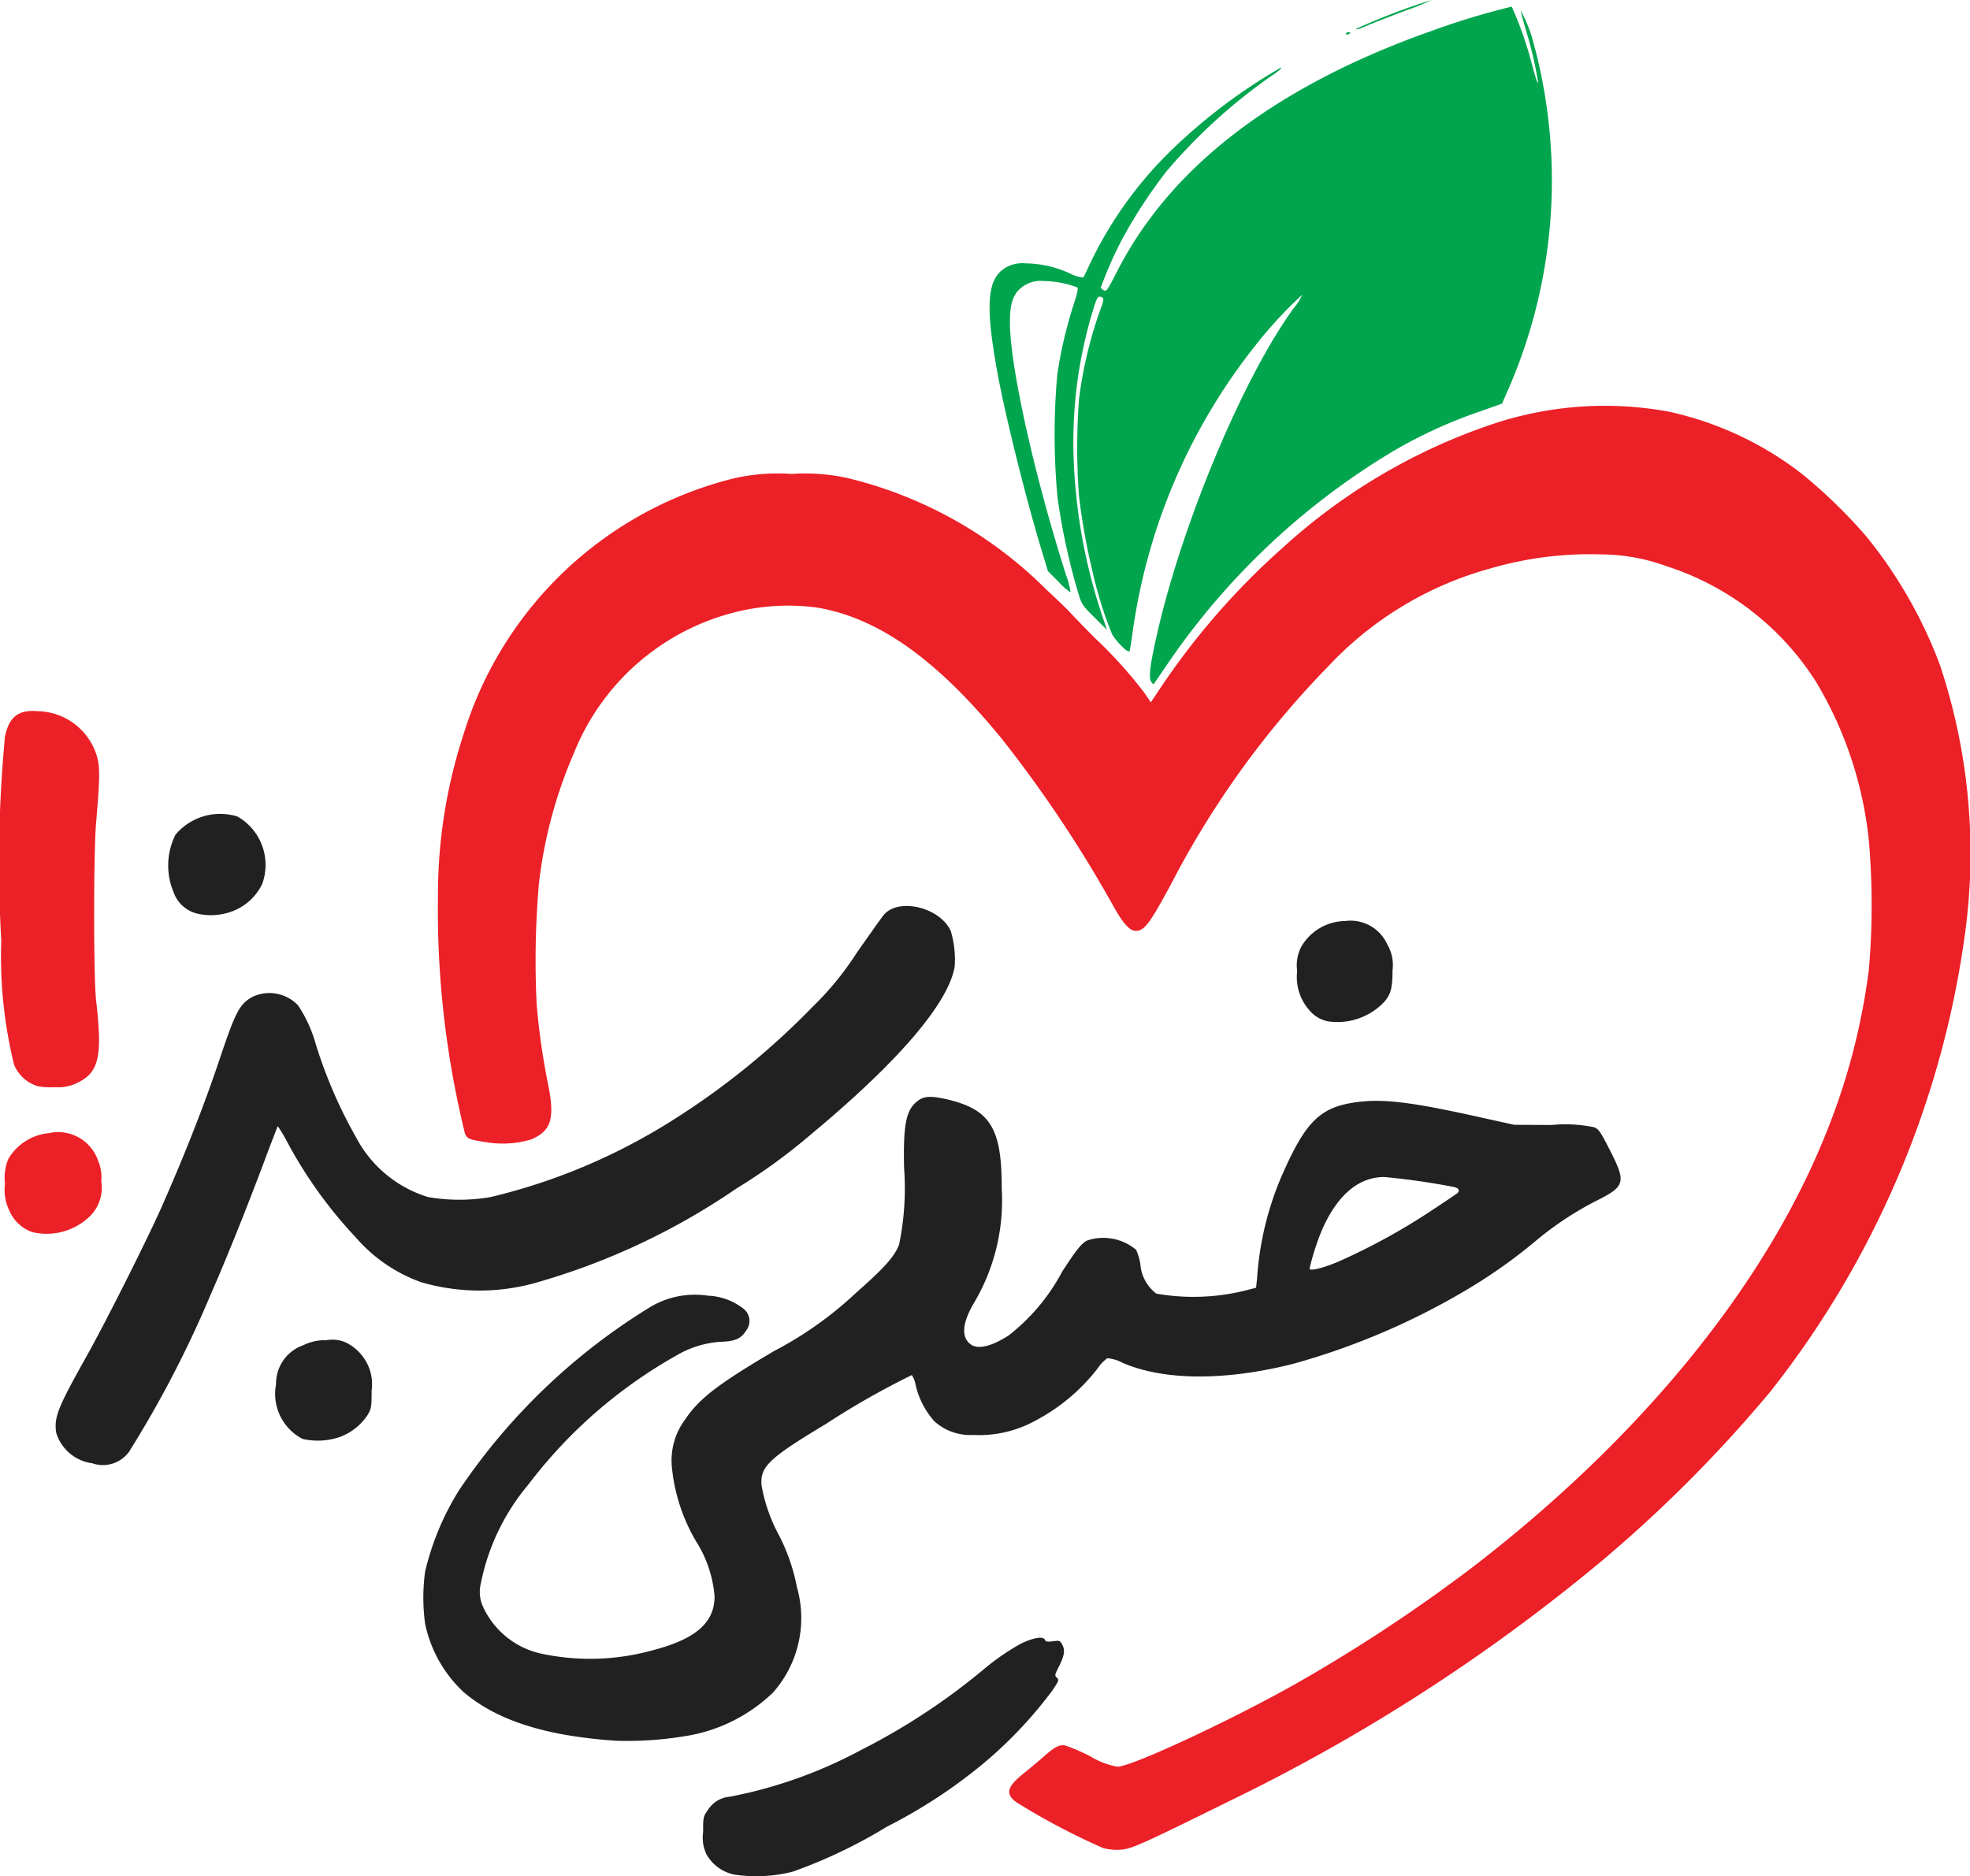
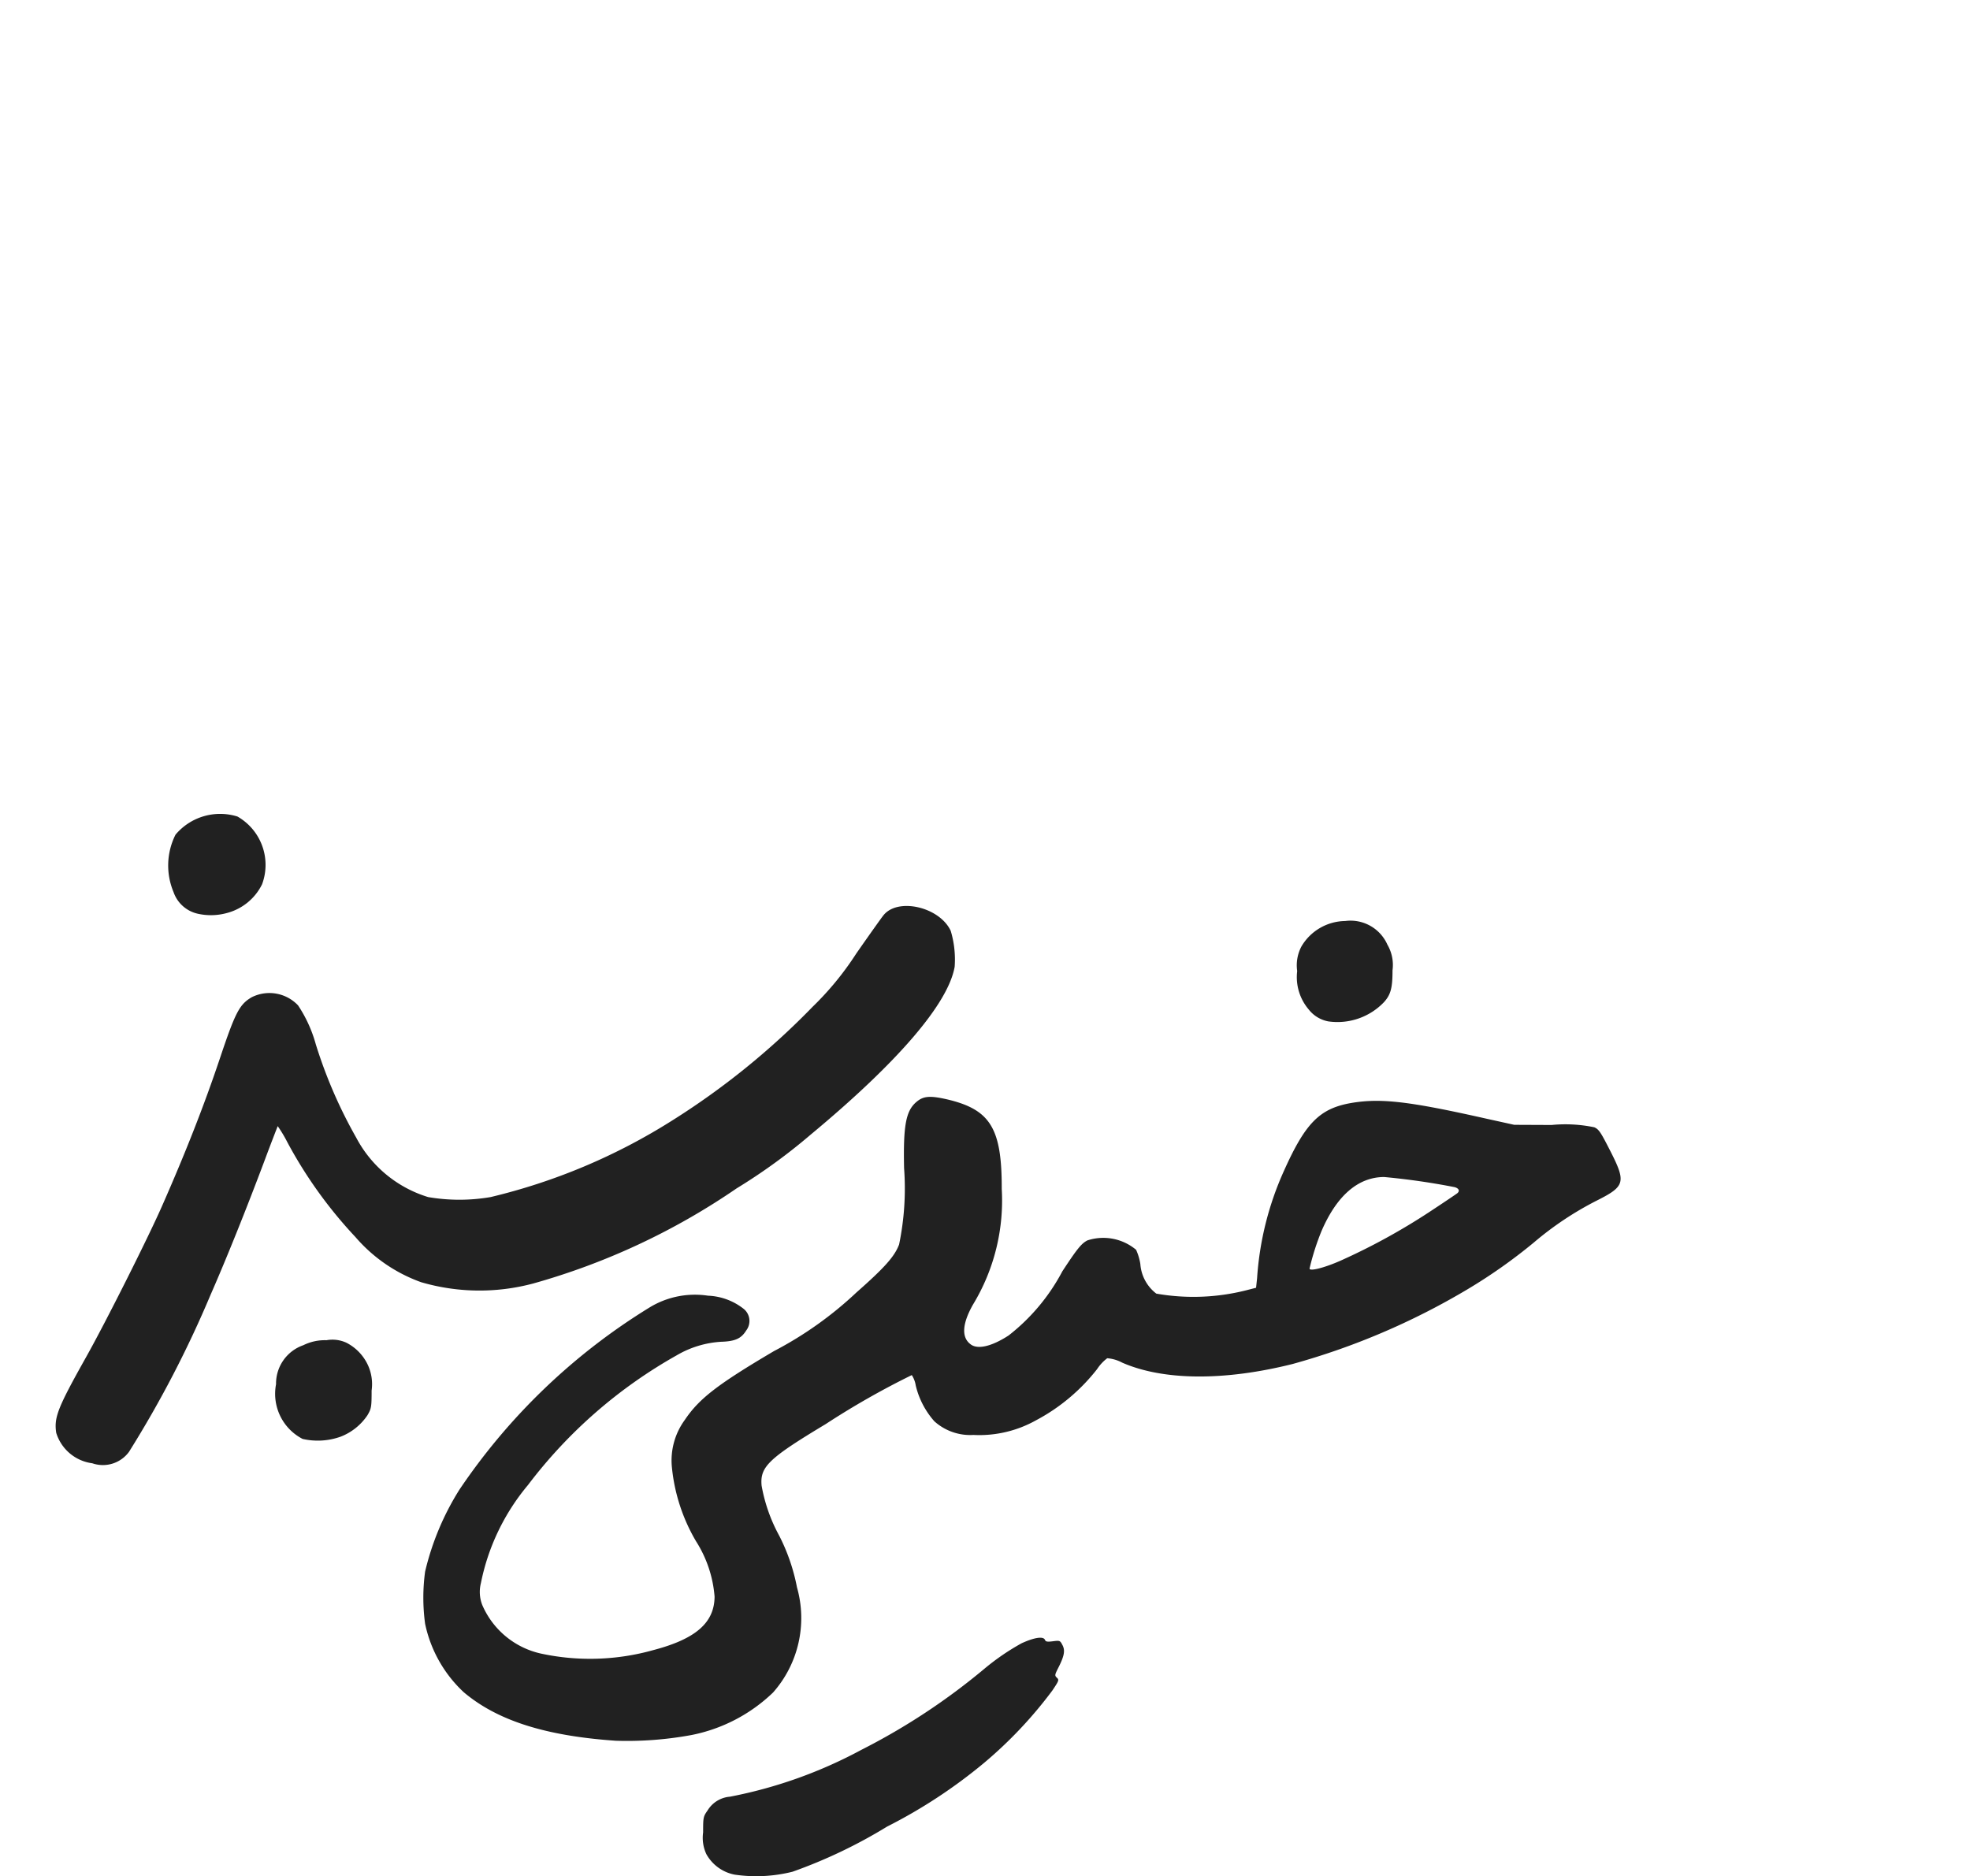
<svg xmlns="http://www.w3.org/2000/svg" width="85.237" height="81.196" viewBox="0 0 85.237 81.196">
  <g id="brand_logo" data-name="brand logo" transform="translate(-1.613 -2.205)">
    <g id="logo" transform="translate(1.613 2.205)">
      <g id="Group_1843" data-name="Group 1843">
        <path id="logotype" d="M29.994,54.364a1.786,1.786,0,0,1-1.225-.888,1.669,1.669,0,0,1-.14-.939c0-.647.006-.686.19-.946a1.246,1.246,0,0,1,.971-.6,19.9,19.9,0,0,0,5.693-2.031A28.1,28.1,0,0,0,40.8,45.454a10.2,10.2,0,0,1,1.605-1.1c.552-.254.952-.317,1.016-.146.032.076.1.088.343.057.3-.038.311-.032.413.165.127.241.076.489-.2,1.022-.133.267-.14.3-.038.393s.076.14-.2.552A18.531,18.531,0,0,1,40.8,49.516a22.257,22.257,0,0,1-4.208,2.767A21.728,21.728,0,0,1,32.5,54.237,6.445,6.445,0,0,1,29.994,54.364ZM24.853,48.57c-3.046-.209-5.134-.876-6.581-2.1A5.619,5.619,0,0,1,16.6,43.506a8.368,8.368,0,0,1,0-2.253A11.674,11.674,0,0,1,18.088,37.7,26.852,26.852,0,0,1,26.345,29.8a3.767,3.767,0,0,1,2.494-.489,2.661,2.661,0,0,1,1.555.578.675.675,0,0,1,.1.927c-.216.349-.476.47-1.085.489a4.3,4.3,0,0,0-1.929.59,20.91,20.91,0,0,0-6.429,5.61,9.509,9.509,0,0,0-2.037,4.246,1.553,1.553,0,0,0,.057.939A3.616,3.616,0,0,0,21.623,44.8a10.107,10.107,0,0,0,4.849-.152c1.84-.482,2.646-1.187,2.653-2.316a5.222,5.222,0,0,0-.806-2.4,7.822,7.822,0,0,1-1.041-3.2,2.97,2.97,0,0,1,.558-2.044c.622-.926,1.422-1.542,3.865-2.983a15.956,15.956,0,0,0,3.56-2.532c1.238-1.091,1.65-1.561,1.847-2.075a11.95,11.95,0,0,0,.216-3.313c-.038-1.84.076-2.475.539-2.862.292-.248.571-.273,1.263-.121,1.929.438,2.431,1.244,2.424,3.89a8.681,8.681,0,0,1-1.25,5.014c-.457.812-.5,1.4-.108,1.7.3.248.914.108,1.656-.374a8.612,8.612,0,0,0,2.323-2.774c.641-.977.825-1.206,1.085-1.339a2.209,2.209,0,0,1,2.107.406,2.406,2.406,0,0,1,.184.615,1.769,1.769,0,0,0,.692,1.282,9.32,9.32,0,0,0,3.871-.14l.444-.114.044-.412a13.411,13.411,0,0,1,1.162-4.646c.933-2.081,1.549-2.7,2.913-2.938,1.282-.216,2.488-.076,5.845.679l1.206.266,1.618.007a6.141,6.141,0,0,1,1.847.1c.2.089.279.216.679,1,.7,1.371.66,1.549-.546,2.158a13.907,13.907,0,0,0-2.741,1.821,22.947,22.947,0,0,1-2.9,2.044,30.823,30.823,0,0,1-7.539,3.218c-2.951.742-5.6.723-7.381-.057a1.624,1.624,0,0,0-.647-.19,1.889,1.889,0,0,0-.438.47,8.262,8.262,0,0,1-2.653,2.221,5.022,5.022,0,0,1-2.7.628,2.32,2.32,0,0,1-1.688-.59,3.586,3.586,0,0,1-.806-1.549,1.153,1.153,0,0,0-.171-.451,34.954,34.954,0,0,0-3.725,2.12c-2.469,1.485-2.85,1.847-2.773,2.666a7.1,7.1,0,0,0,.762,2.164,8.344,8.344,0,0,1,.768,2.234,4.862,4.862,0,0,1-1.034,4.551,7.049,7.049,0,0,1-3.529,1.84A15.35,15.35,0,0,1,24.853,48.57ZM56.2,27.8a27.475,27.475,0,0,0,3.808-2.082c.647-.425,1.212-.806,1.257-.844.114-.1.063-.209-.121-.26a30.329,30.329,0,0,0-3.046-.438c-1.13,0-2.062.812-2.722,2.361a10.839,10.839,0,0,0-.508,1.6C54.871,28.268,55.519,28.1,56.2,27.8ZM2.2,36.563a1.887,1.887,0,0,1-1.561-1.32c-.1-.673.07-1.092,1.3-3.287.831-1.479,2.646-5.09,3.268-6.5,1.041-2.361,1.847-4.423,2.513-6.41s.844-2.342,1.384-2.653a1.706,1.706,0,0,1,2,.356,5.842,5.842,0,0,1,.768,1.688,20.5,20.5,0,0,0,1.745,4.03,5.252,5.252,0,0,0,3.116,2.577,7.993,7.993,0,0,0,2.7,0,25.963,25.963,0,0,0,7.857-3.313,32.709,32.709,0,0,0,6.08-4.925,13.005,13.005,0,0,0,1.885-2.3c.558-.8,1.085-1.542,1.168-1.644.609-.793,2.431-.381,2.919.66a4.308,4.308,0,0,1,.171,1.555c-.279,1.593-2.443,4.119-6.232,7.266a24.762,24.762,0,0,1-3.2,2.323,29.7,29.7,0,0,1-8.809,4.119,9,9,0,0,1-4.842-.057,6.752,6.752,0,0,1-2.843-1.954,19.3,19.3,0,0,1-2.945-4.1,5.8,5.8,0,0,0-.419-.7c-.006.013-.267.679-.565,1.479-.781,2.081-1.644,4.233-2.335,5.807a47.321,47.321,0,0,1-3.535,6.809A1.4,1.4,0,0,1,2.2,36.563ZM11.3,35.509a2.195,2.195,0,0,1-1.149-2.367,1.756,1.756,0,0,1,1.18-1.688,2.092,2.092,0,0,1,1-.216,1.444,1.444,0,0,1,.863.108,2.058,2.058,0,0,1,.927.958,1.975,1.975,0,0,1,.165,1.111c0,.717-.013.781-.178,1.066a2.471,2.471,0,0,1-1.168.933A2.94,2.94,0,0,1,11.3,35.509ZM55.677,17.441a1.4,1.4,0,0,1-.844-.514,2.159,2.159,0,0,1-.5-1.663,1.751,1.751,0,0,1,.184-1.066,2.229,2.229,0,0,1,1.891-1.1,1.744,1.744,0,0,1,1.828,1.022,1.744,1.744,0,0,1,.222,1.11c0,.762-.076,1.054-.368,1.377A2.783,2.783,0,0,1,55.677,17.441ZM6.8,12.79a1.441,1.441,0,0,1-1.085-.946A2.971,2.971,0,0,1,5.8,9.363,2.521,2.521,0,0,1,8.48,8.576a2.408,2.408,0,0,1,1.066,2.932,2.36,2.36,0,0,1-1.523,1.244A2.6,2.6,0,0,1,6.8,12.79Z" transform="translate(1.793 26.757)" fill="#212121" />
-         <path id="sabz" d="M17.372,29.48c-.1-.19-.032-.73.26-2.018,1.091-4.823,3.751-11.169,5.934-14.146a2.171,2.171,0,0,0,.349-.558A18.538,18.538,0,0,0,21.9,14.941a25.6,25.6,0,0,0-5.318,12.413c-.057.4-.114.768-.134.819-.038.121-.546-.368-.755-.723a17.241,17.241,0,0,1-.85-2.729,28.409,28.409,0,0,1-.584-3.268,28.413,28.413,0,0,1,0-4.157,18.176,18.176,0,0,1,.914-3.865c.152-.406.171-.508.1-.552-.184-.114-.235-.038-.431.628a19.516,19.516,0,0,0-.813,6.327,24.123,24.123,0,0,0,1.282,6.949l.158.476-.539-.539c-.52-.514-.552-.565-.7-1.047a28.2,28.2,0,0,1-.9-4.157,29.383,29.383,0,0,1-.007-5.331,19.207,19.207,0,0,1,.686-2.945c.19-.571.229-.774.171-.806a4.373,4.373,0,0,0-1.447-.273,1.314,1.314,0,0,0-.761.152c-.52.292-.7.7-.7,1.631,0,1.9,1.054,6.632,2.437,10.966a3.825,3.825,0,0,1,.19.723,2.479,2.479,0,0,1-.508-.444l-.476-.476-.286-.946c-.711-2.361-1.593-5.921-1.923-7.774-.52-2.919-.413-4,.457-4.455a1.477,1.477,0,0,1,.806-.14,4.622,4.622,0,0,1,1.9.438,1.561,1.561,0,0,0,.578.171c.025-.025.133-.26.254-.52a17.045,17.045,0,0,1,3.719-5.141,24.022,24.022,0,0,1,4.36-3.294c.431-.26.235-.044-.26.279a23.864,23.864,0,0,0-4.481,4.093,21.613,21.613,0,0,0-1.872,2.856,16.748,16.748,0,0,0-.958,2.151c0,.038.057.1.127.133.108.057.159-.006.539-.755,1.872-3.687,5.147-6.638,9.9-8.929A37.571,37.571,0,0,1,29.456,1.36,32.609,32.609,0,0,1,32.984.287,15.687,15.687,0,0,1,33.809,2.6c.254.933.3,1.079.311.933a15.944,15.944,0,0,0-.5-2.151c-.14-.482-.254-.895-.248-.92a5.647,5.647,0,0,1,.533,1.32,22.633,22.633,0,0,1-1.041,15l-.3.685-.946.336a20.564,20.564,0,0,0-3.751,1.714,31.184,31.184,0,0,0-9.767,9.2c-.311.457-.578.844-.6.876S17.423,29.569,17.372,29.48ZM25.813,1.461c0-.038.044-.063.095-.063s.1.013.1.025-.045.038-.1.063S25.813,1.493,25.813,1.461Zm.444-.216A28.817,28.817,0,0,1,29.513,0a9.06,9.06,0,0,1-1.066.438c-.628.235-1.358.52-1.618.628C26.372,1.264,26.257,1.3,26.257,1.245Z" transform="translate(32.425 -0.001)" fill="#00a54e" />
-         <path id="ghermez" d="M47.754,66.515A29.7,29.7,0,0,1,44,64.534c-.494-.362-.417-.666.3-1.244.27-.216.661-.546.873-.73.494-.438.694-.539.95-.482a8.314,8.314,0,0,1,1.091.476,3.288,3.288,0,0,0,1.156.438c.622,0,5.142-2.114,7.9-3.694a69.638,69.638,0,0,0,7.485-4.956c7.222-5.559,12.577-12.109,15.209-18.607A28.323,28.323,0,0,0,80.88,28.5a32.367,32.367,0,0,0,0-5.578,16.655,16.655,0,0,0-2.3-6.9,12.022,12.022,0,0,0-6.446-4.976,8.32,8.32,0,0,0-2.825-.514,15.448,15.448,0,0,0-4.808.609A15.063,15.063,0,0,0,57.467,15.4a39.363,39.363,0,0,0-6.792,9.424c-.9,1.669-1.143,2-1.509,2-.282,0-.584-.349-1.066-1.238a54.641,54.641,0,0,0-4.687-7.013c-2.8-3.452-5.36-5.286-8.025-5.737a9.4,9.4,0,0,0-3.608.209,10.184,10.184,0,0,0-6.927,6.08,19.884,19.884,0,0,0-1.515,5.636,38.609,38.609,0,0,0-.1,5.217,29.9,29.9,0,0,0,.488,3.446c.308,1.5.154,2.044-.706,2.418a4.257,4.257,0,0,1-1.952.127c-.828-.121-.886-.152-.969-.533A40.6,40.6,0,0,1,18.968,25.3a22.394,22.394,0,0,1,1.117-7.013A16.342,16.342,0,0,1,31.833,7.227,8.628,8.628,0,0,1,34.26,7.05a8.628,8.628,0,0,1,2.427.178A18.191,18.191,0,0,1,45.3,12.063c.456.419.912.863,1.021.984s.59.622,1.079,1.111a19.572,19.572,0,0,1,2.131,2.361l.282.413.43-.641a31.522,31.522,0,0,1,5.284-6.054,25.542,25.542,0,0,1,9.225-5.394,15.309,15.309,0,0,1,7.466-.489A14.393,14.393,0,0,1,78.01,7.069a22.18,22.18,0,0,1,2.78,2.71A19.857,19.857,0,0,1,83.949,15.3,25.739,25.739,0,0,1,85,27.231,40.836,40.836,0,0,1,76.63,46.746a58.57,58.57,0,0,1-7.415,7.432A78.9,78.9,0,0,1,53.294,64.439c-3.961,1.954-4.34,2.126-4.815,2.145A2.358,2.358,0,0,1,47.754,66.515ZM1.422,39.86a1.688,1.688,0,0,1-1-.933,2.033,2.033,0,0,1-.186-1.161A2.134,2.134,0,0,1,.376,36.7a2.277,2.277,0,0,1,1.753-1.123,1.829,1.829,0,0,1,2.131,1.18,1.858,1.858,0,0,1,.141.914,1.731,1.731,0,0,1-.456,1.466A2.689,2.689,0,0,1,1.422,39.86Zm.257-6.308a1.615,1.615,0,0,1-1.053-.945,19.622,19.622,0,0,1-.552-5.375,58.1,58.1,0,0,1,.16-8.815c.18-.863.584-1.174,1.432-1.1A2.728,2.728,0,0,1,4.2,19.228c.148.482.148.914-.026,2.957-.109,1.358-.109,6.638,0,7.616.282,2.444.135,3.129-.783,3.586a1.835,1.835,0,0,1-.963.2A3.5,3.5,0,0,1,1.679,33.552Z" transform="translate(-0.019 13.458)" fill="#ec2027" />
      </g>
    </g>
  </g>
</svg>